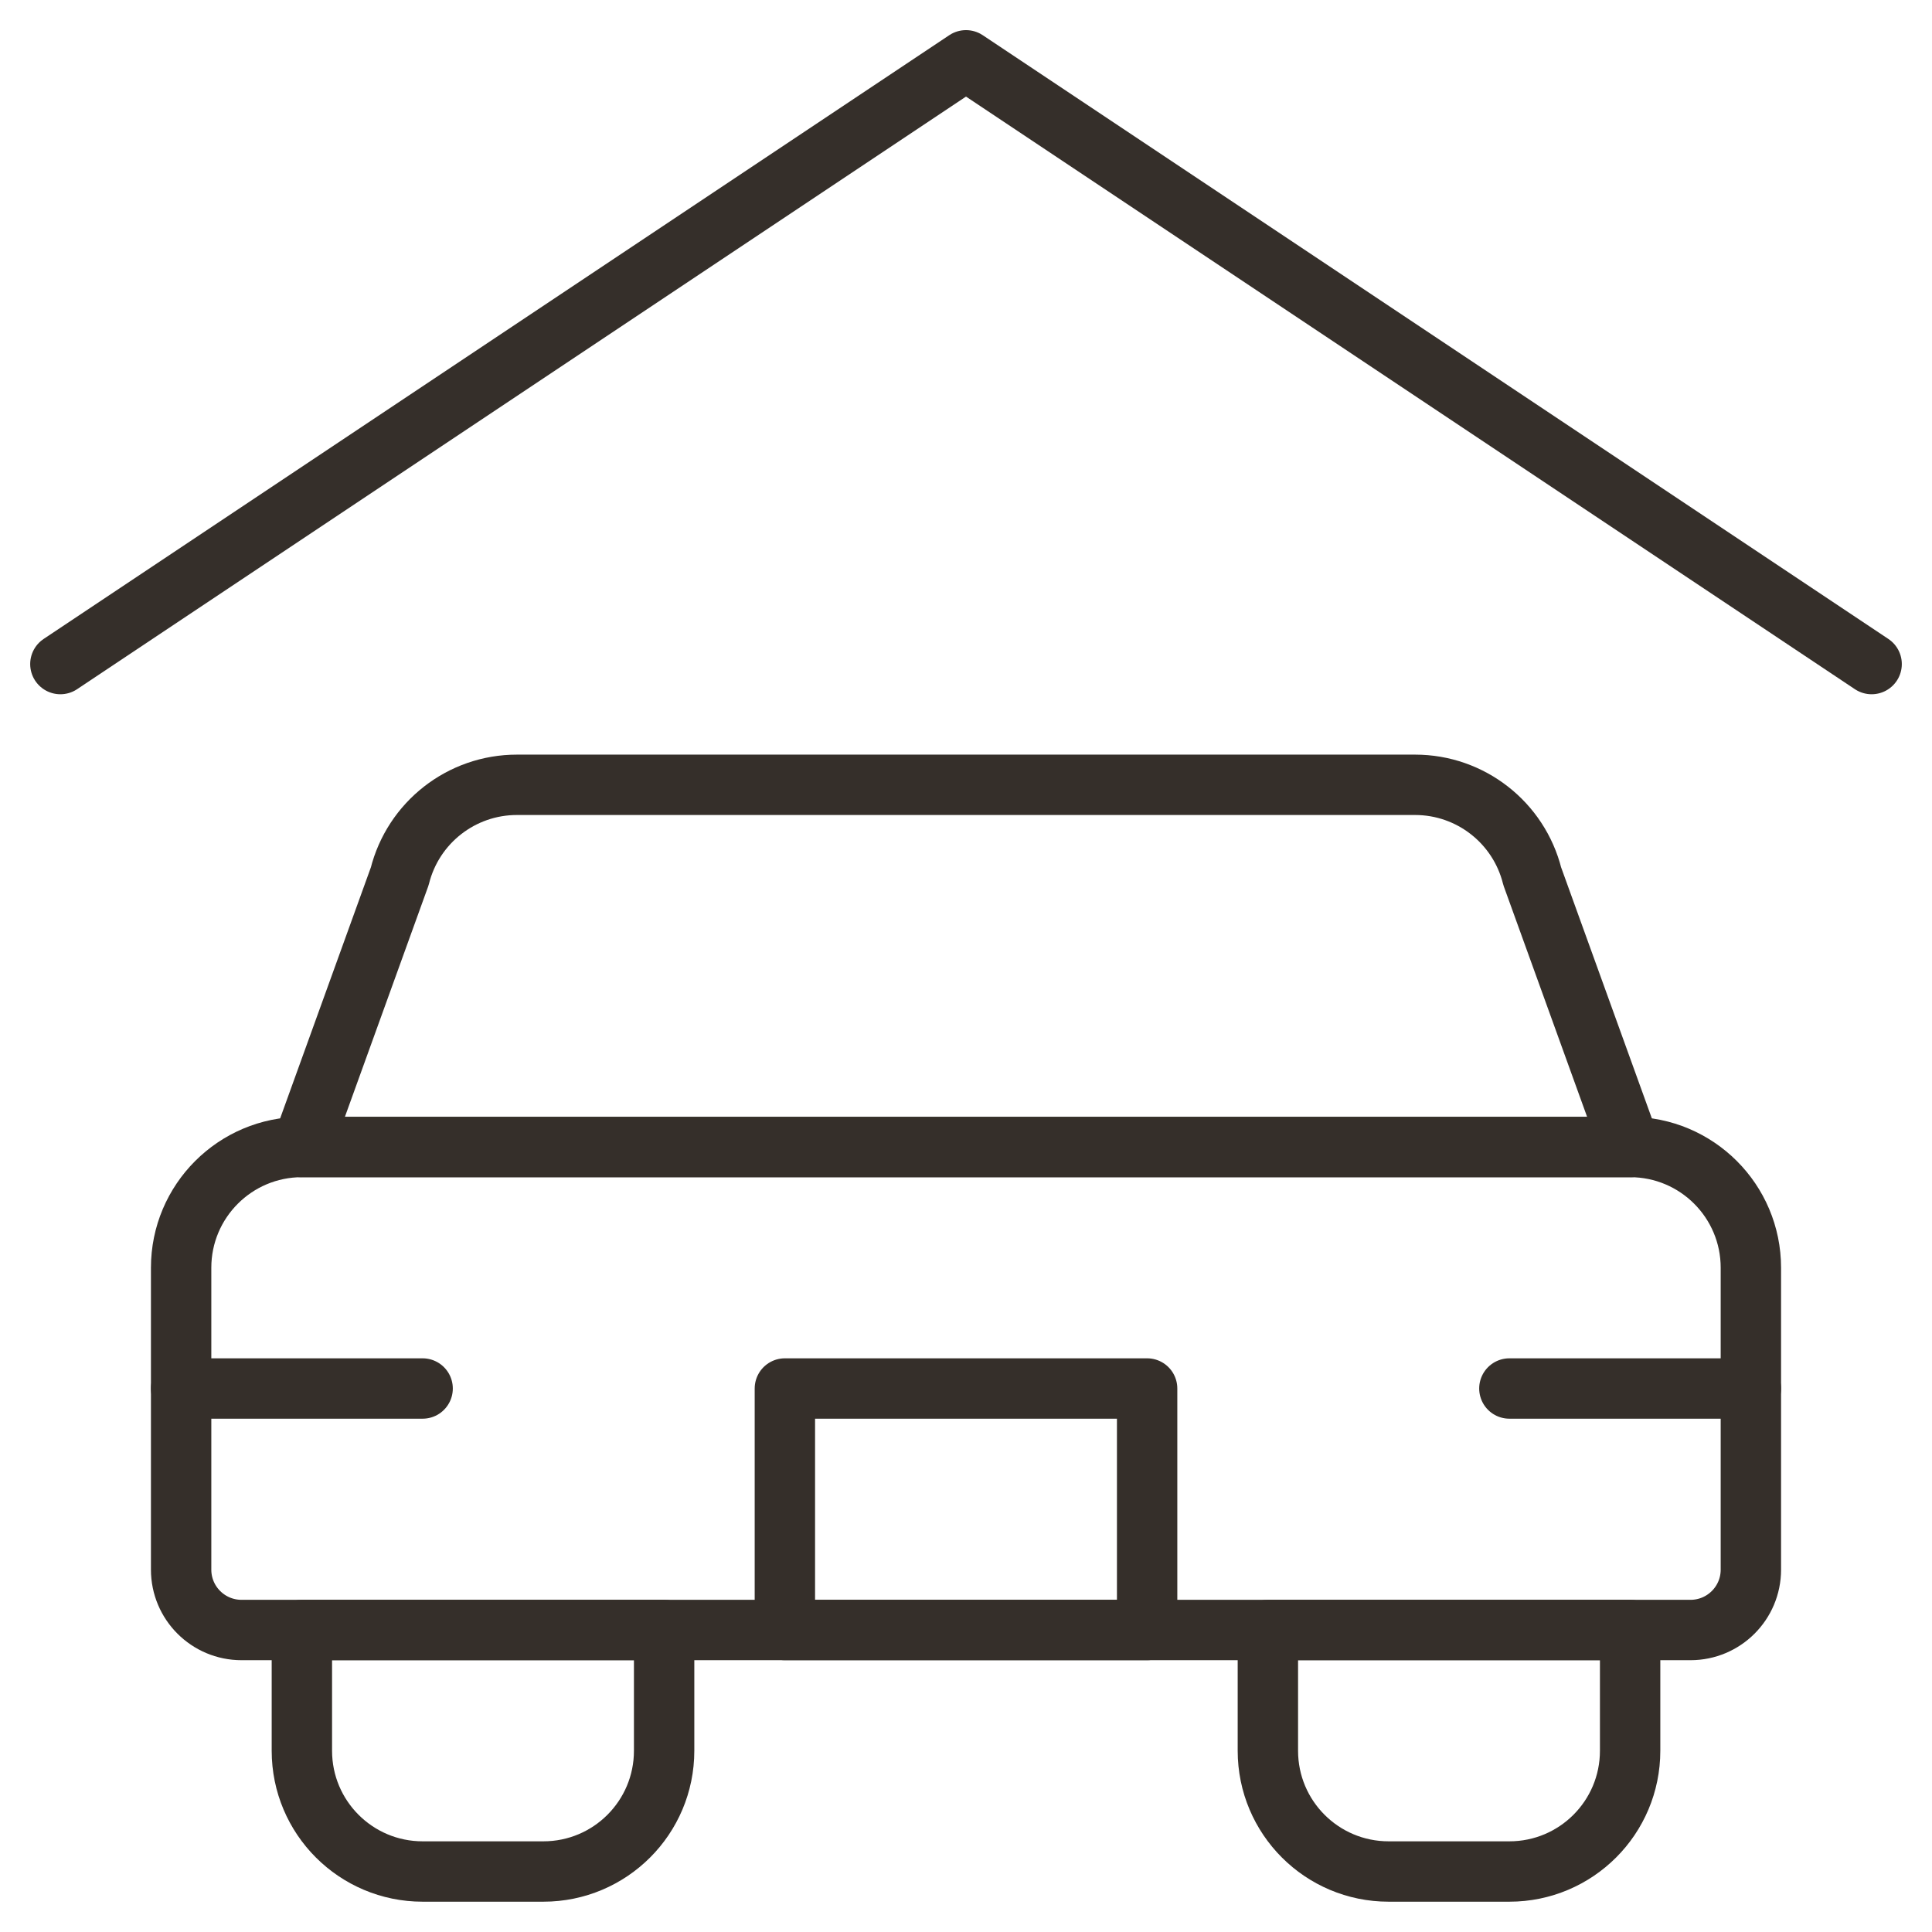
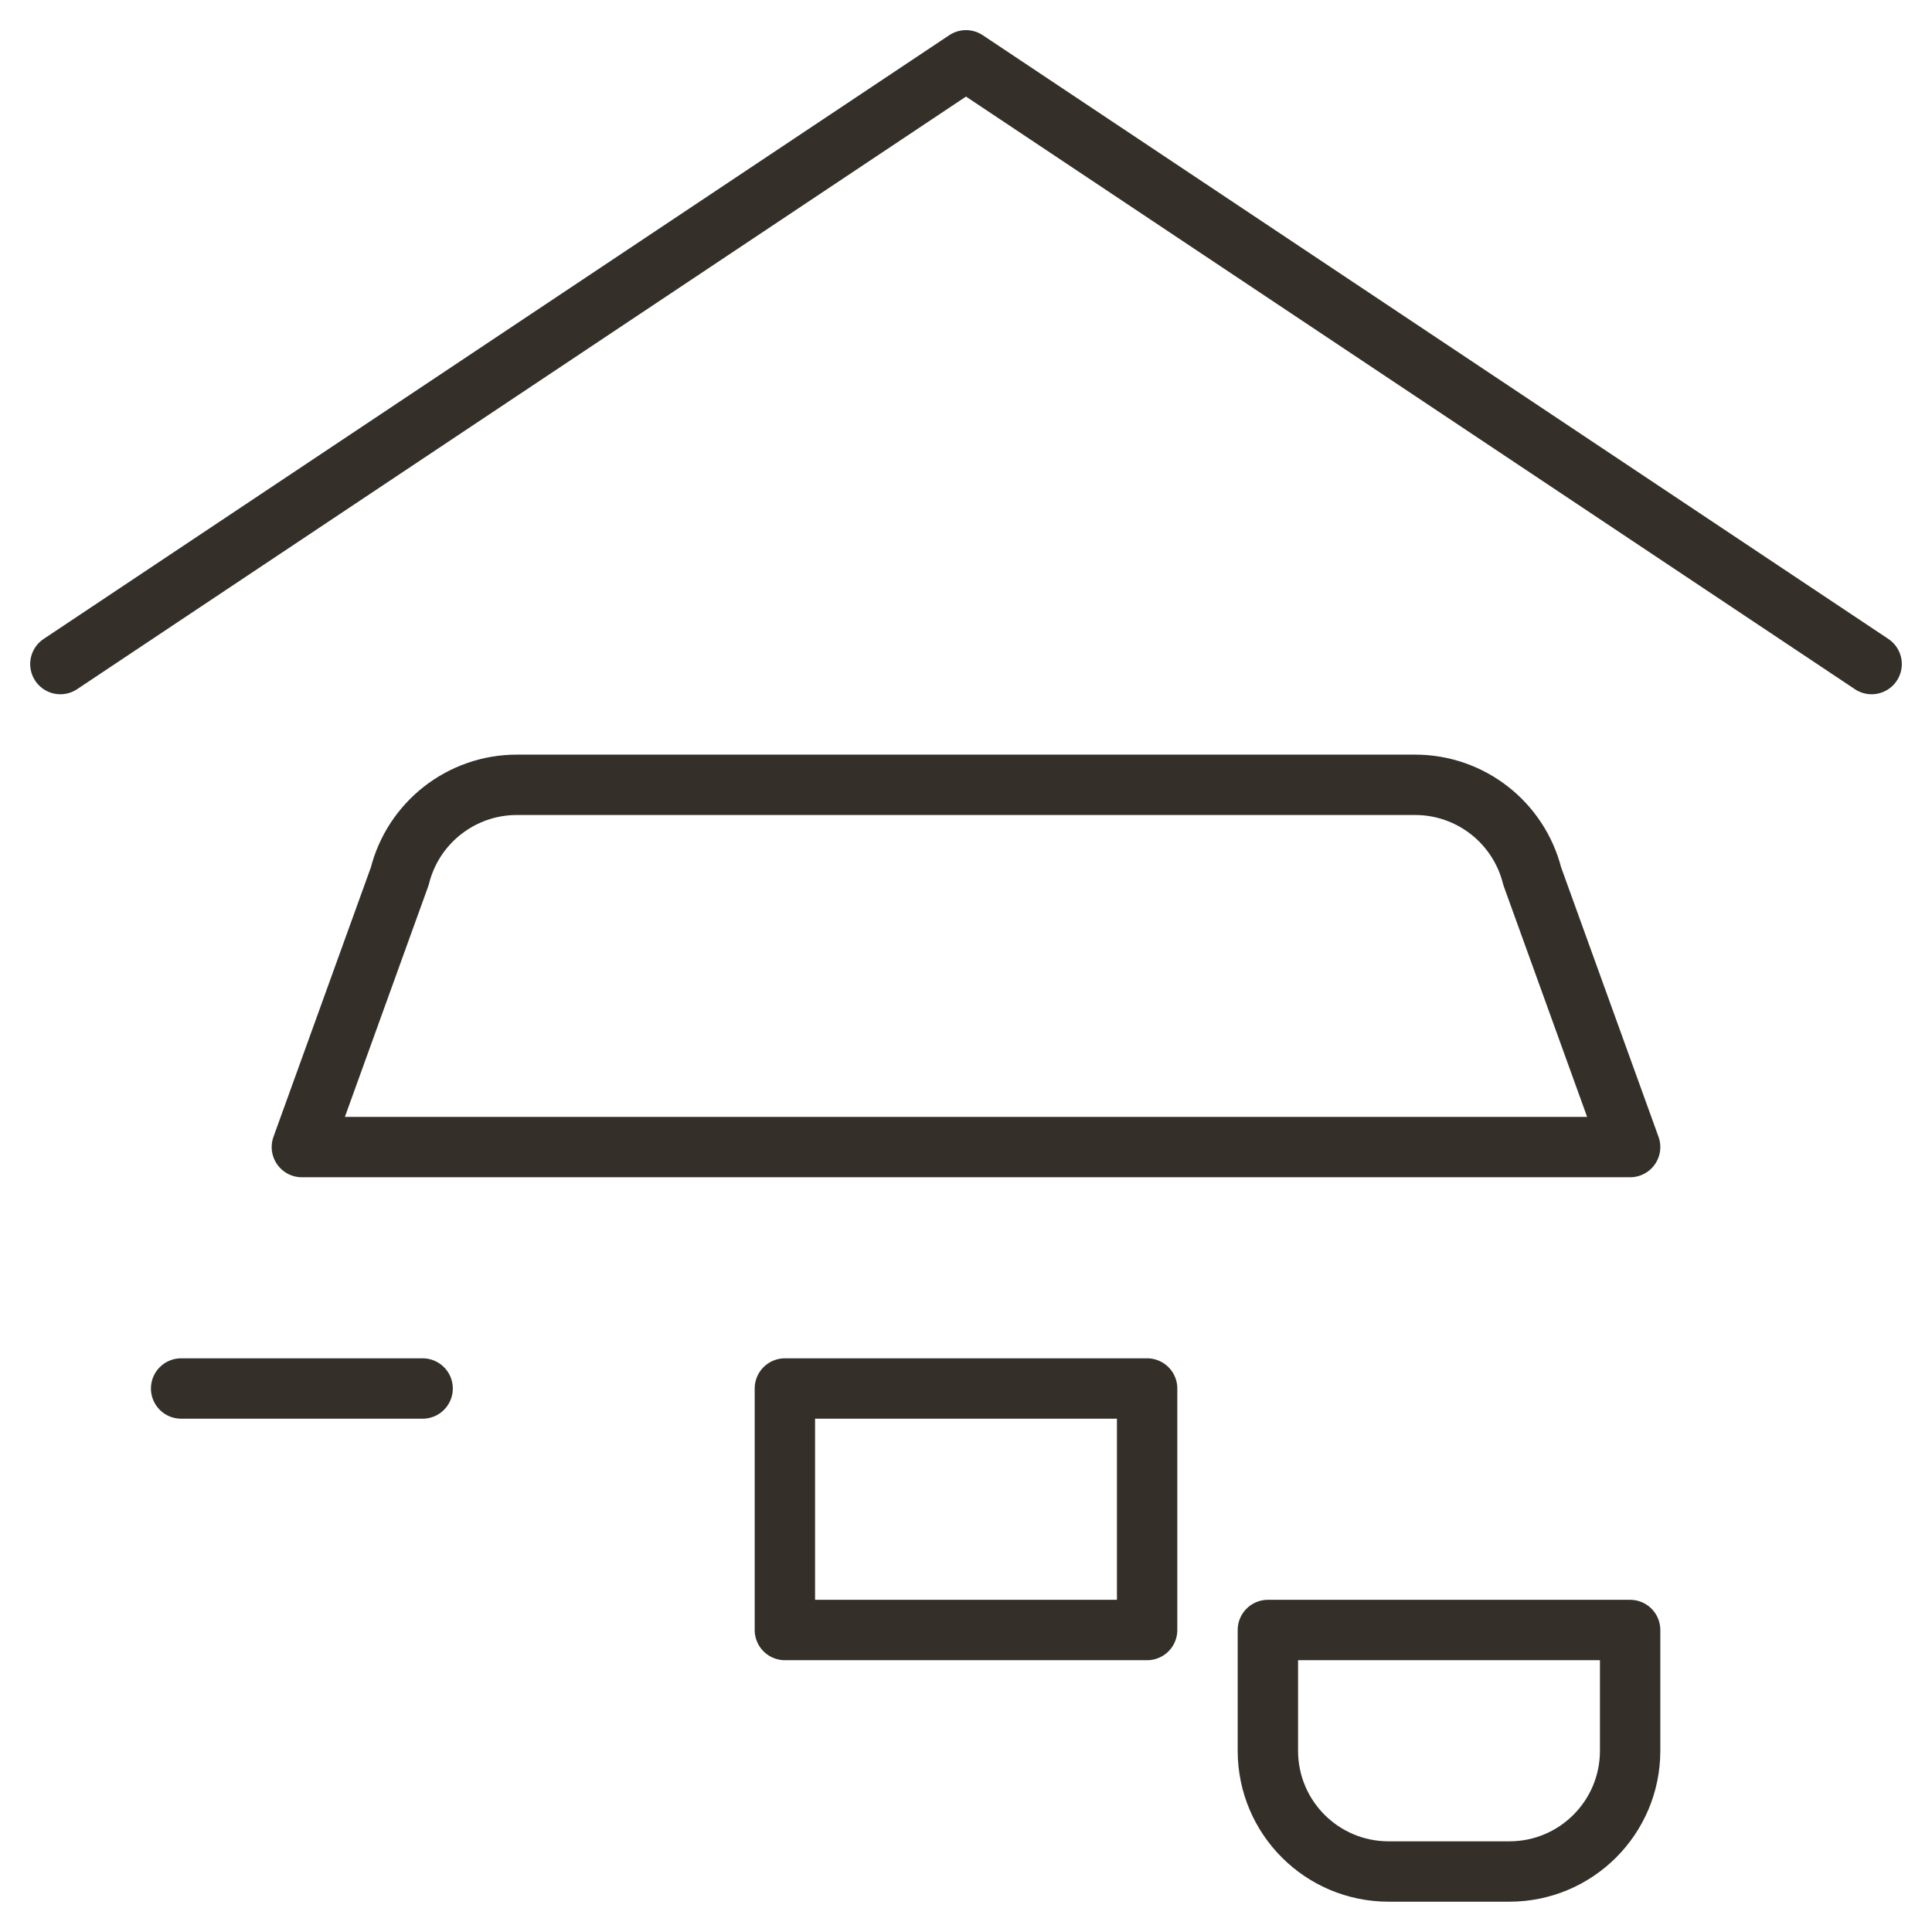
<svg xmlns="http://www.w3.org/2000/svg" width="32" height="32" viewBox="0 0 32 32" fill="none">
  <path fill-rule="evenodd" clip-rule="evenodd" d="M23.439 12.999H8.563C7.645 12.998 6.844 13.623 6.621 14.514L5 18.999H27L25.379 14.514C25.156 13.624 24.356 12.999 23.439 12.999Z" stroke="#352F2A" stroke-linecap="round" stroke-linejoin="round" />
-   <path fill-rule="evenodd" clip-rule="evenodd" d="M28 26.998H4C3.448 26.998 3 26.551 3 25.998V20.998C3 19.894 3.895 18.998 5 18.998H27C28.105 18.998 29 19.894 29 20.998V25.998C29 26.551 28.552 26.998 28 26.998Z" stroke="#352F2A" stroke-linecap="round" stroke-linejoin="round" />
  <path d="M3 22.998H7" stroke="#352F2A" stroke-linecap="round" stroke-linejoin="round" />
-   <path d="M25 22.998H29" stroke="#352F2A" stroke-linecap="round" stroke-linejoin="round" />
  <path fill-rule="evenodd" clip-rule="evenodd" d="M13 22.998H19V26.998H13V22.998Z" stroke="#352F2A" stroke-linecap="round" stroke-linejoin="round" />
  <path fill-rule="evenodd" clip-rule="evenodd" d="M23 30.998H25C26.105 30.998 27 30.103 27 28.998V26.998H21V28.998C21 30.103 21.895 30.998 23 30.998Z" stroke="#352F2A" stroke-linecap="round" stroke-linejoin="round" />
-   <path fill-rule="evenodd" clip-rule="evenodd" d="M7 30.998H9C10.105 30.998 11 30.103 11 28.998V26.998H5V28.998C5 30.103 5.895 30.998 7 30.998Z" stroke="#352F2A" stroke-linecap="round" stroke-linejoin="round" />
  <path d="M1 10.999L16 0.999L31 10.999" stroke="#352F2A" stroke-linecap="round" stroke-linejoin="round" />
</svg>